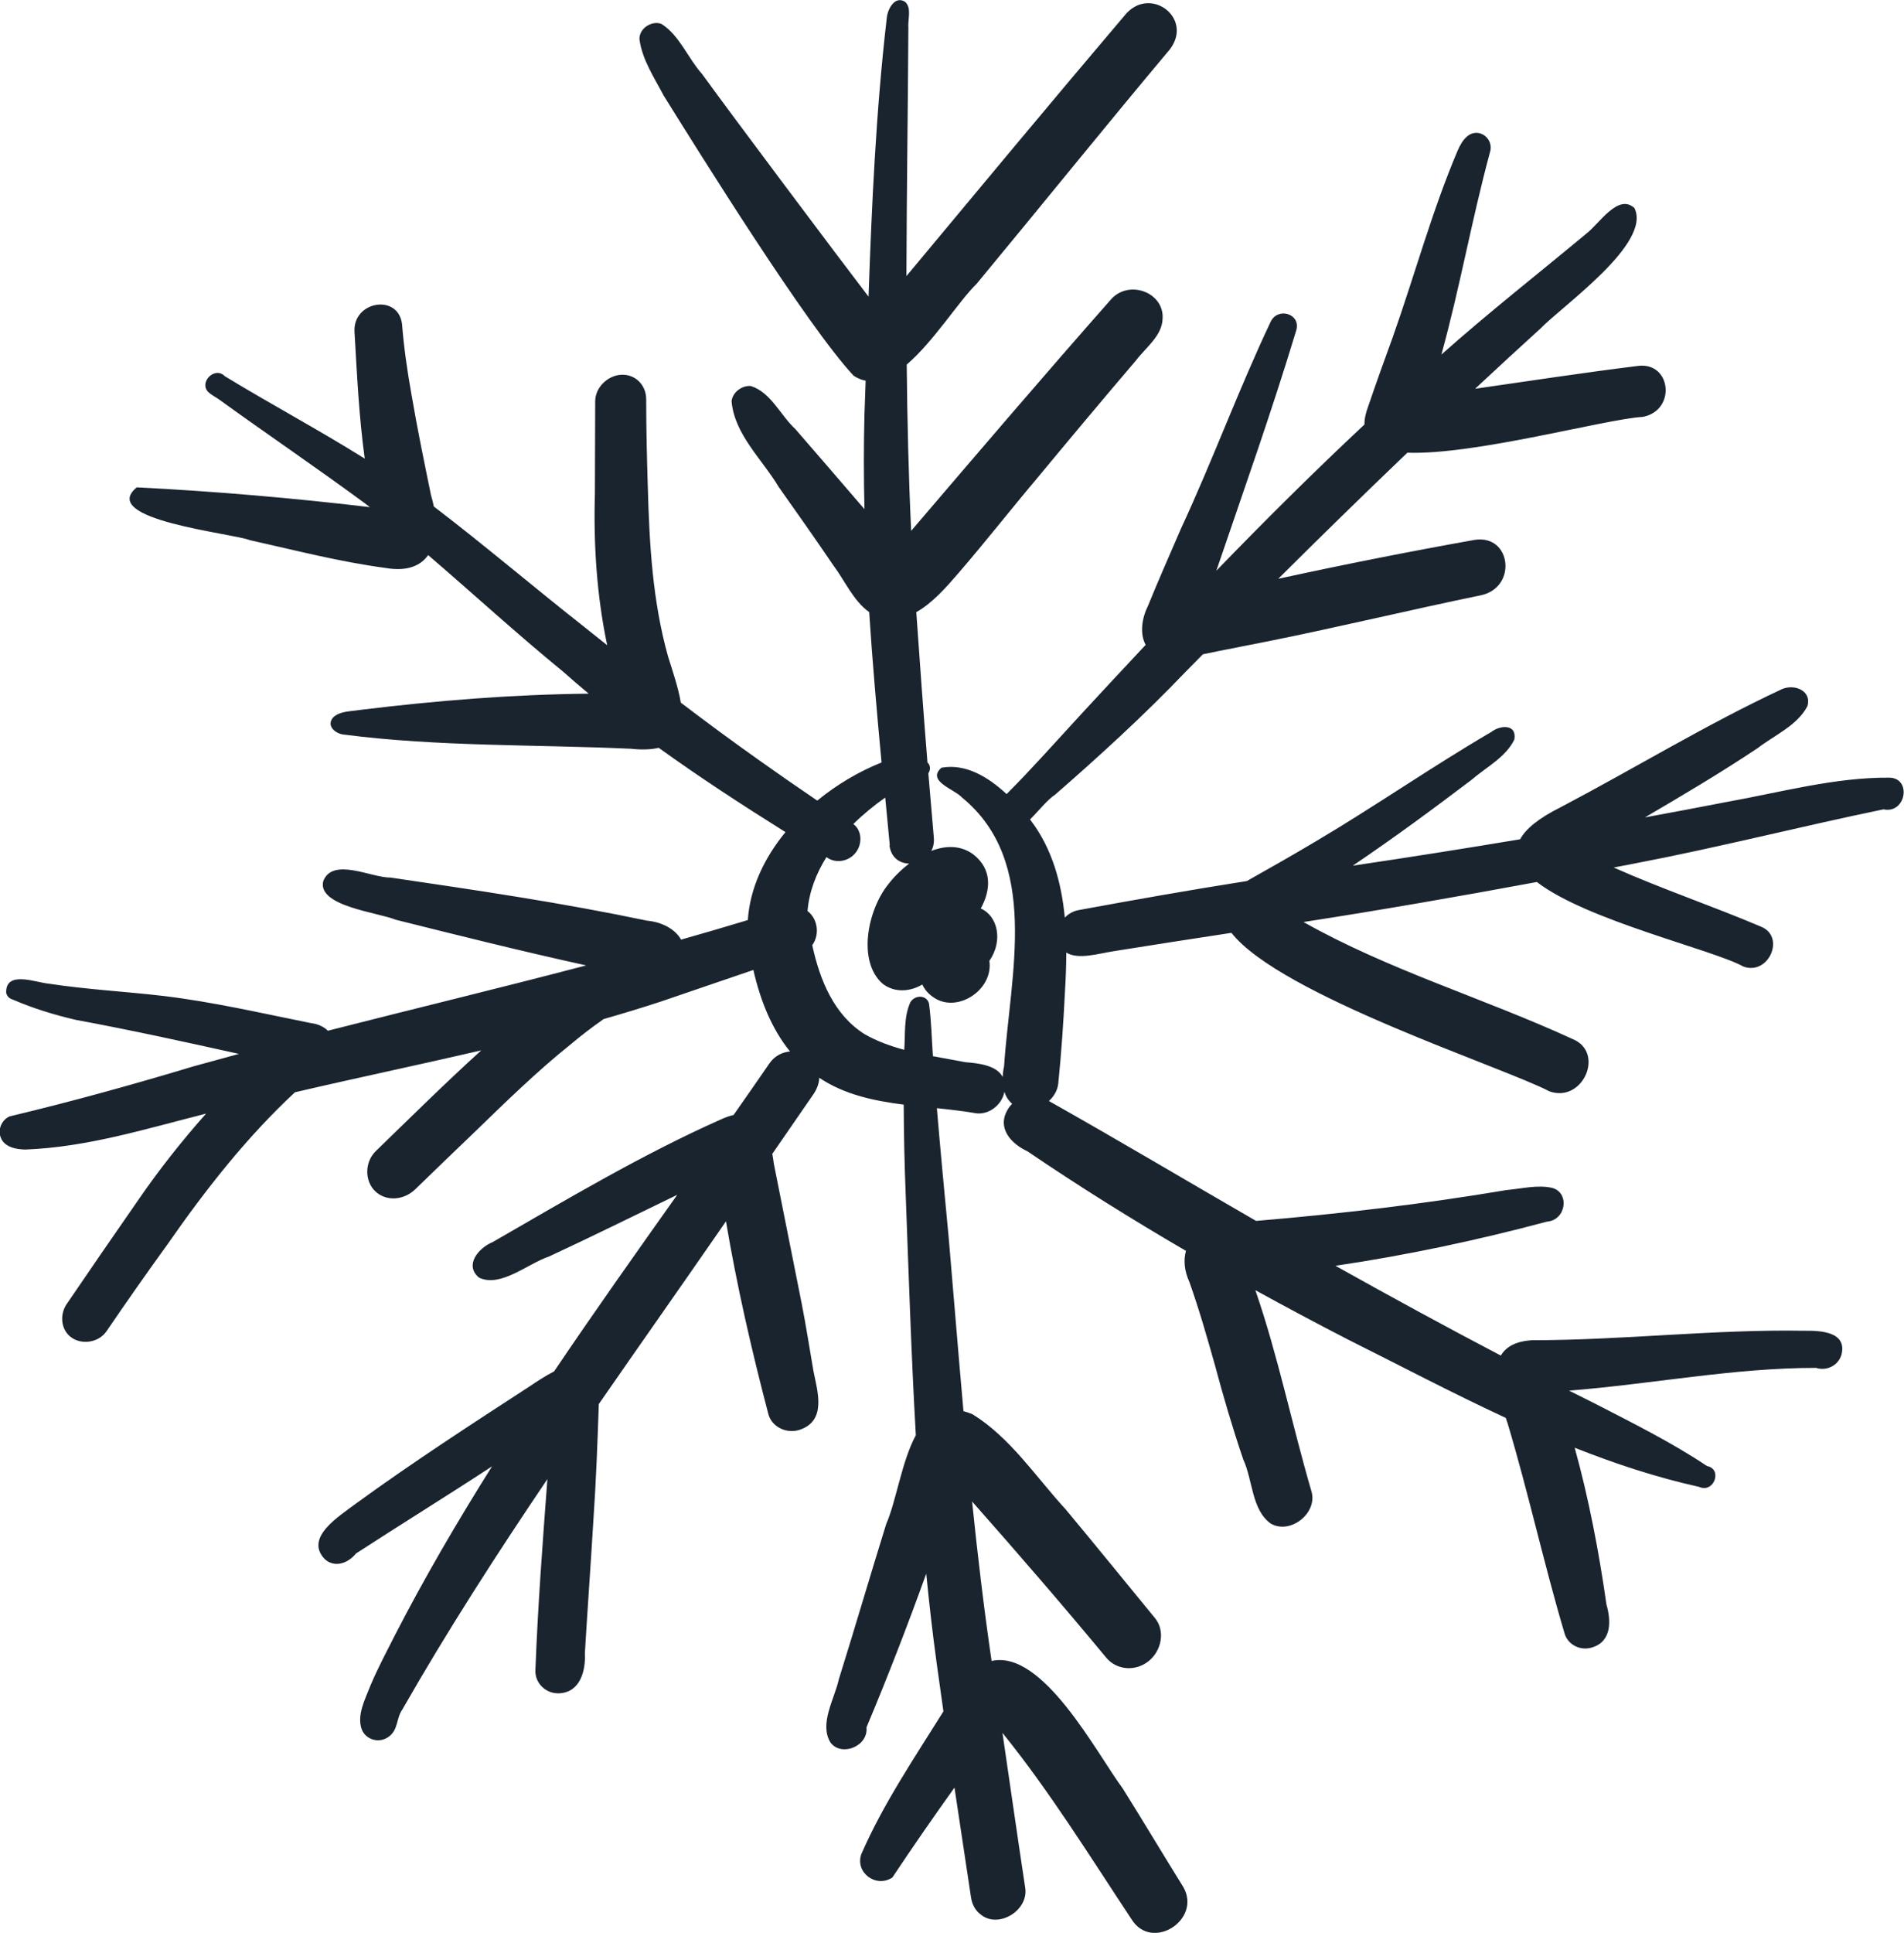
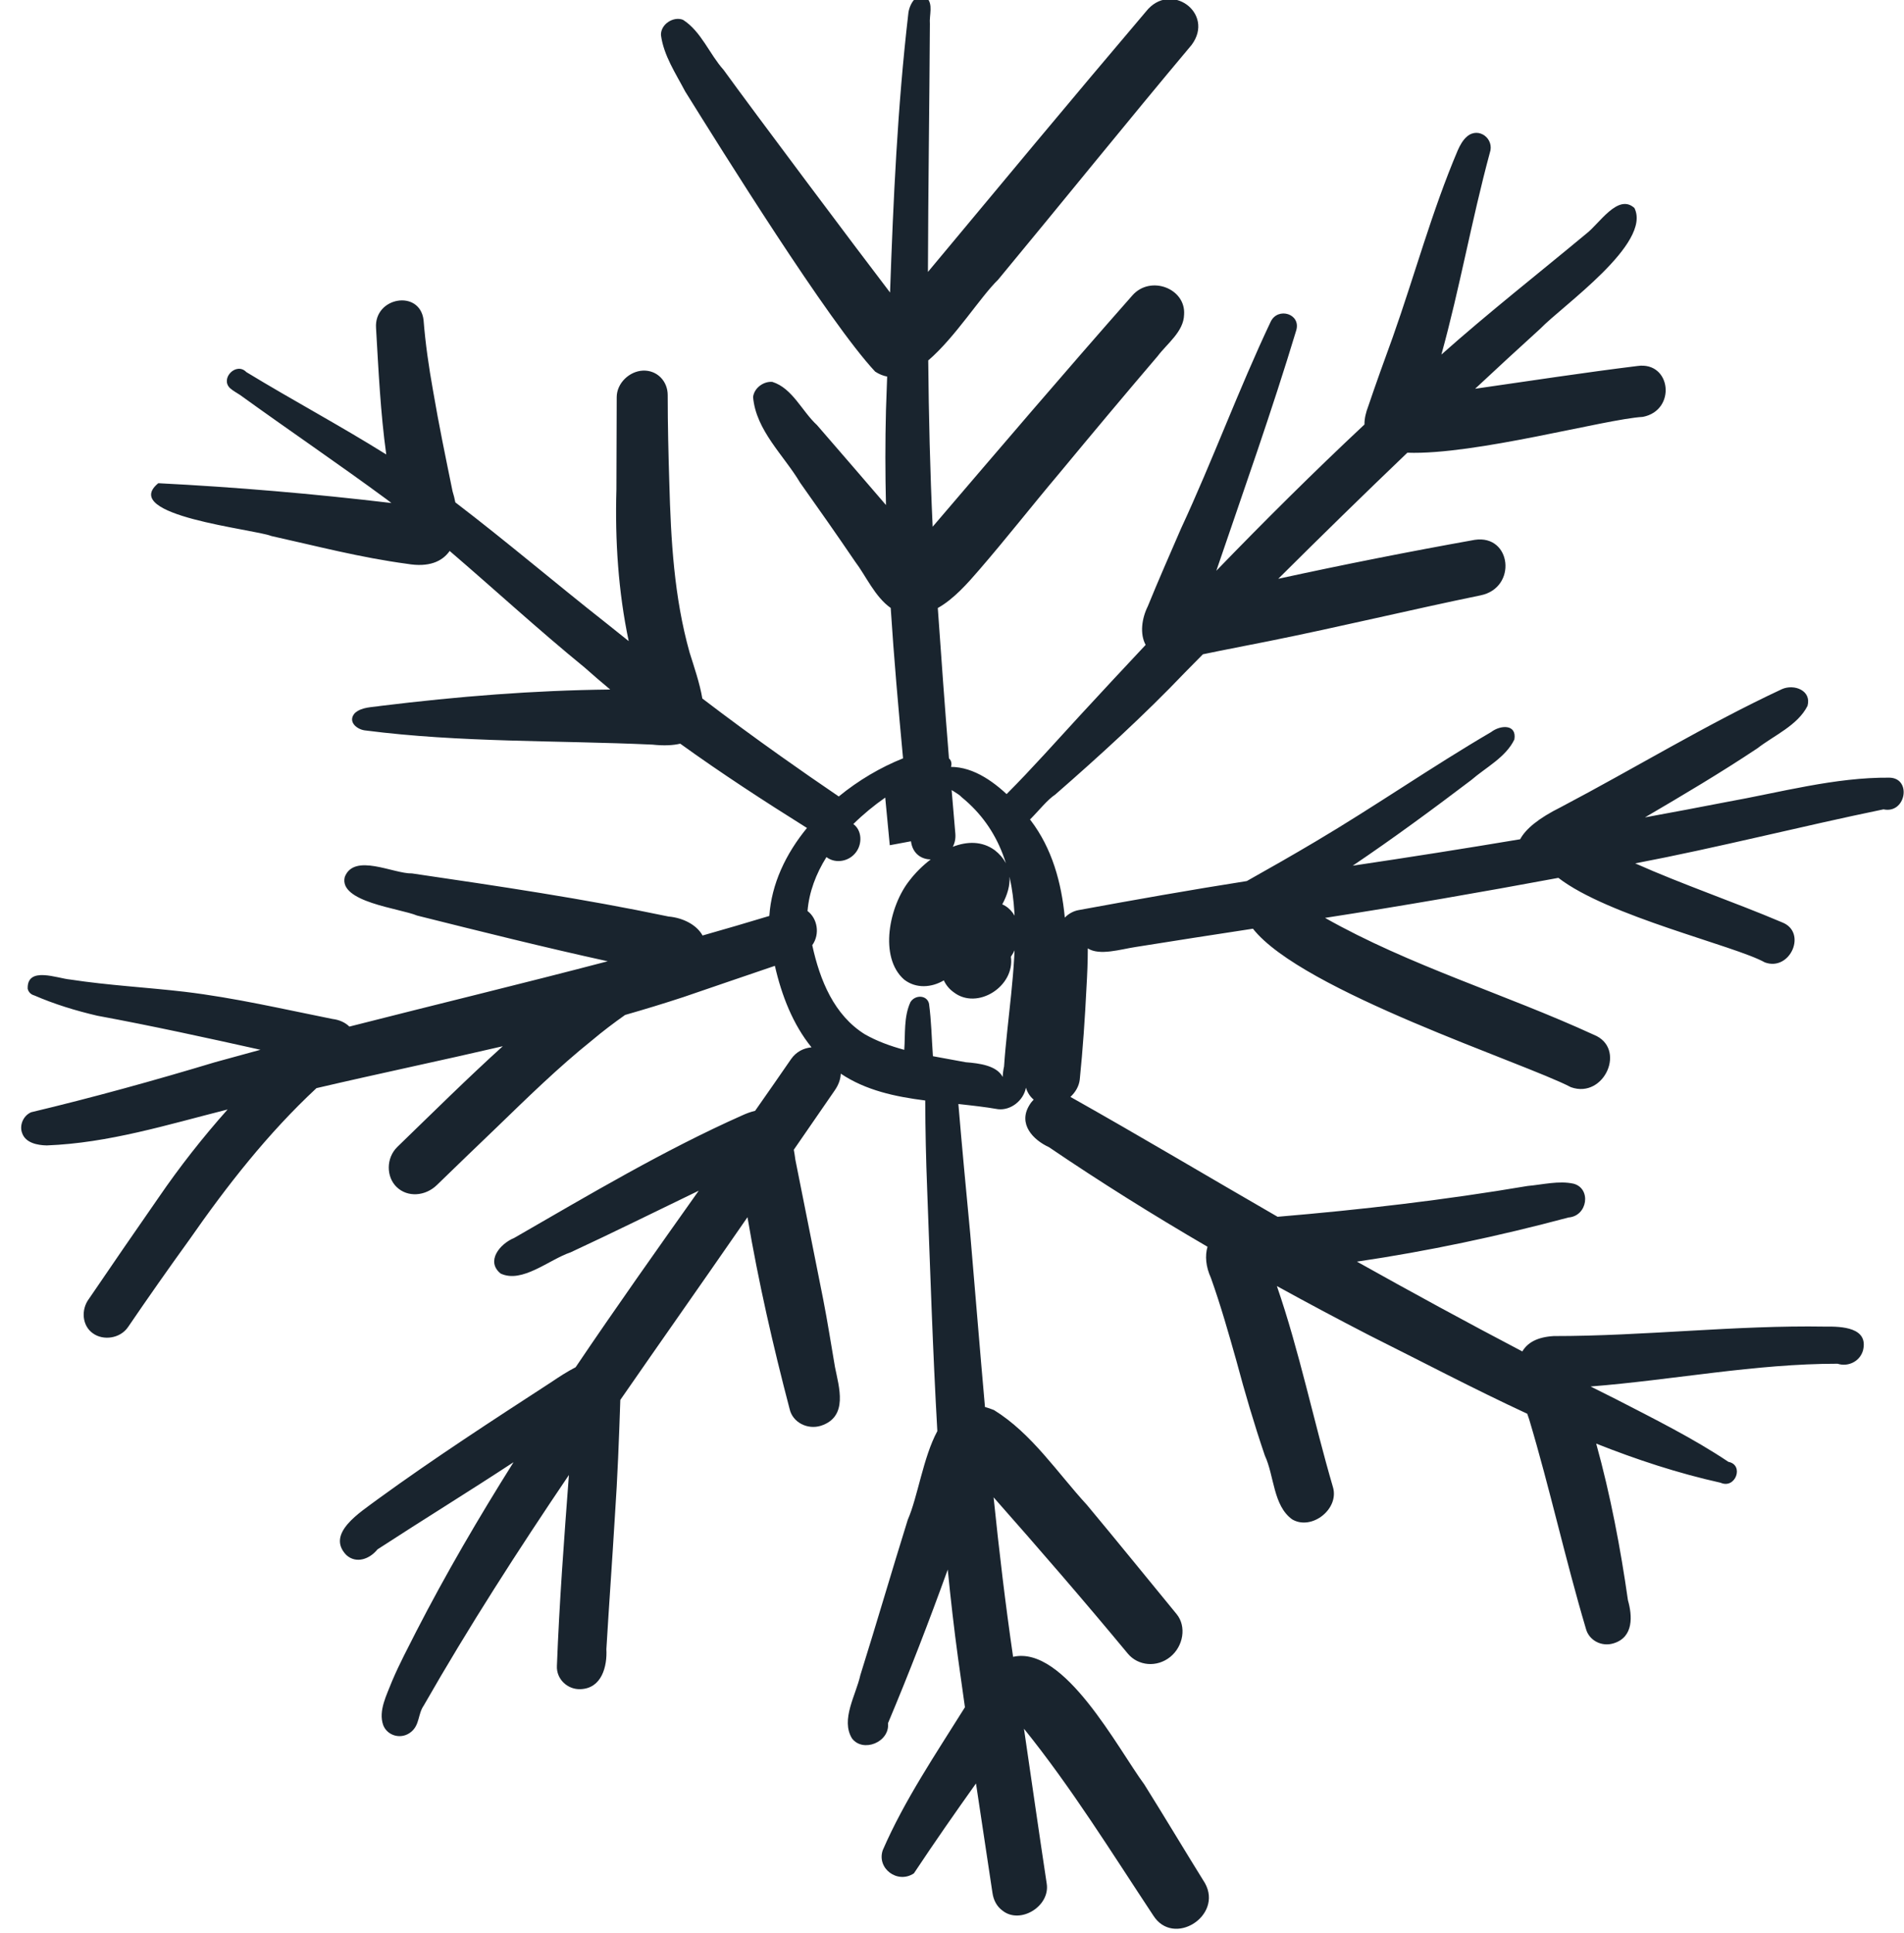
<svg xmlns="http://www.w3.org/2000/svg" id="Capa_2" data-name="Capa 2" viewBox="0 0 322.22 326.96">
  <defs>
    <style>
      .cls-1 {
        fill: #19242e;
      }
    </style>
  </defs>
  <g id="Capa_1-2" data-name="Capa 1">
-     <path class="cls-1" d="M150.58,142.98c-.25-2.69-.51-5.38-.77-8.06-1.9,1.33-3.73,2.83-5.4,4.48,1.45,1.03,1.56,3.31.45,4.77-1.17,1.57-3.41,1.96-4.91.88l-.09-.06c-1.76,2.81-2.93,5.87-3.2,9.12,1.68,1.26,2.14,3.91.8,5.78,1.3,5.98,3.72,11.85,8.91,15.08,2.06,1.17,4.33,1.99,6.66,2.62.2-2.68-.11-5.56,1.05-8.08.8-1.27,2.79-1.21,3.14.27.4,2.92.45,5.93.66,8.89,1.87.36,3.74.67,5.55,1.02,2.34.18,5.24.56,6.26,2.49.02-.6.1-1.2.23-1.78,1.05-15.67,6.19-34.64-7.17-45.54-1.19-1.34-6.02-2.72-3.43-4.99,4.11-.75,7.92,1.57,11.03,4.46,4.31-4.32,8.36-8.9,12.5-13.39,3.66-3.96,7.33-7.92,11.03-11.85-1.01-1.87-.66-4.47.37-6.54,1.79-4.4,3.72-8.76,5.61-13.13,5.37-11.55,9.74-23.52,15.19-35.02,1.22-2.5,5.13-1.33,4.32,1.47-4.12,13.65-8.92,27.15-13.53,40.68,8.17-8.44,16.5-16.72,25.07-24.74-.01-1.02.25-2.06.63-3.05,1.33-3.92,2.73-7.81,4.15-11.7,3.73-10.52,6.62-21.3,11.01-31.63.37-.84.88-1.77,1.57-2.34,1.97-1.7,4.7.39,3.85,2.78-3.09,11.44-5.07,22.83-8.19,34.11,7.96-7.08,16.33-13.64,24.52-20.45,2.22-1.69,5.38-6.87,8.15-4.34,2.96,5.99-12.14,16.49-15.93,20.41-3.7,3.36-7.38,6.75-11.03,10.16,9.16-1.31,18.31-2.72,27.48-3.85,5.72-.8,6.62,7.51.9,8.61-6.33.36-28.43,6.48-39.85,6.06-7.36,7.04-14.63,14.15-21.85,21.33,11.06-2.41,22.14-4.6,33.26-6.59,6.23-.93,7.22,8.12.98,9.39-11.96,2.46-23.85,5.34-35.81,7.74-3.73.75-7.46,1.45-11.18,2.23l-3.04,3.08c-6.84,7.17-14.57,14.22-21.95,20.65-1.34.88-2.77,2.72-4.27,4.22l.13.16c3.6,4.74,5.19,10.47,5.76,16.43.62-.64,1.44-1.11,2.35-1.27,9.48-1.74,18.96-3.42,28.45-4.91,3.89-2.18,7.78-4.4,11.62-6.68,10.04-5.94,19.65-12.63,29.72-18.52,1.6-1.23,4.39-1.37,3.94,1.25-1.44,3.01-4.82,4.72-7.29,6.86-6.58,4.99-13.23,9.88-20.06,14.49,9.45-1.4,18.89-2.89,28.33-4.47.93-1.74,3.1-3.55,6.88-5.43,12.49-6.57,24.66-14.01,37.41-19.96,2.09-.93,5.06.23,4.34,2.83-1.68,3.31-5.63,4.97-8.49,7.18-6.2,4.13-12.6,7.92-19.02,11.68,4.6-.84,9.2-1.71,13.79-2.6,9.12-1.63,18.4-4.2,27.59-4.12,3.82.08,2.79,6.17-1.01,5.36-14.02,2.89-27.96,6.46-42.02,9.14l-3.64.7c8.13,3.62,16.67,6.5,24.87,9.98,4.29,1.67,1.37,8.35-2.93,6.77-5.09-2.84-26.55-7.8-34.94-14.3-13.14,2.44-26.3,4.73-39.49,6.77,14.31,8.09,30.48,12.88,45.46,19.76,5.65,2.23,1.83,10.92-3.85,8.88-7.84-4.11-45.5-16.24-53.81-26.81-6.63,1.02-13.27,2.03-19.89,3.1-2.5.38-6.06,1.51-8.06.23,0,2.21-.09,4.41-.22,6.58-.26,5.21-.61,10.41-1.14,15.62-.13,1.12-.74,2.15-1.58,2.92,11.77,6.62,23.37,13.54,35.06,20.28,14.15-1.19,28.23-2.83,42.31-5.21,2.59-.23,5.3-.94,7.8-.38,3.01.83,2.36,5.46-.87,5.71-11.88,3.17-23.8,5.7-35.81,7.47,9.26,5.18,18.58,10.26,27.99,15.19.84-1.44,2.46-2.43,5.3-2.6,15.27.01,30.77-1.86,45.98-1.6,2.78-.04,7.35.13,6.37,4.05-.56,1.9-2.57,2.79-4.3,2.23-13.92-.01-27.86,2.75-41.8,3.85,1.41.71,2.82,1.42,4.24,2.12,6.44,3.32,13.2,6.68,19.09,10.63,2.69.51,1.21,4.66-1.33,3.53-7.24-1.61-14.22-3.91-21.05-6.62,2.41,8.69,4.13,17.77,5.37,26.49.75,2.62,1,6.24-2.41,7.29-2.03.65-4.22-.49-4.72-2.53-3.47-11.69-6.08-23.65-9.58-35.34l-.33-.96c-9.06-4.2-17.92-8.87-26.77-13.29-5.24-2.7-10.44-5.47-15.6-8.31,3.83,11.09,6.18,22.71,9.48,33.98,1.14,3.73-3.6,7.43-6.89,5.49-3.24-2.34-3.02-7.36-4.63-10.81-1.8-5.3-3.36-10.58-4.81-16.01-1.33-4.71-2.67-9.43-4.31-14.02-.88-1.94-1.02-3.75-.58-5.28-9.15-5.33-18.12-10.93-26.84-16.85-2.67-1.22-5.26-3.91-3.31-7.09.2-.35.45-.66.73-.95-.63-.52-1.06-1.22-1.31-2.02-.4,2.18-2.57,3.89-4.73,3.64-2.18-.38-4.44-.63-6.7-.87.61,7.3,1.31,14.59,2,21.89.84,9.78,1.63,19.58,2.5,29.36.48.13.99.3,1.53.52,6.41,3.97,10.7,10.58,15.73,16.05,5.1,6.11,10.11,12.31,15.17,18.46,1.71,2.09,1.15,5.44-1.07,7.24-2.28,1.85-5.47,1.52-7.19-.56-7.41-8.94-15.02-17.73-22.71-26.43.93,9.03,1.99,18.03,3.3,26.98,8.67-1.97,17.75,15.57,22.2,21.58,3.47,5.54,6.82,11.16,10.28,16.72,3.06,5.53-5.34,10.86-8.76,5.45-7.13-10.77-13.82-21.59-21.88-31.59,1.28,8.74,2.53,17.49,3.85,26.21.6,3.84-4.5,6.93-7.47,4.57-.99-.72-1.53-1.78-1.71-3-.94-6.17-1.87-12.34-2.79-18.52-3.5,4.91-6.84,9.69-10.51,15.21-2.77,1.84-6.34-.84-5.26-3.94,3.66-8.43,8.97-16.27,13.9-24.16-.39-2.76-.78-5.51-1.16-8.27-.68-4.97-1.25-9.99-1.75-15.02-3.15,8.73-6.5,17.41-10.11,25.99.33,3.21-4.25,5.04-6.1,2.56-1.93-3.18.66-7.28,1.42-10.69,2.74-8.74,5.3-17.55,8.03-26.3,1.68-3.81,2.6-10.55,5-14.98-.78-13.67-1.21-27.39-1.72-40.88-.2-5.01-.31-10.02-.33-15.05-5.11-.65-10.07-1.71-14.29-4.54-.04,1.01-.42,1.96-1.03,2.84-2.31,3.34-4.62,6.69-6.92,10.03.1.55.19,1.11.26,1.67,1.57,7.87,3.15,15.74,4.71,23.62.76,3.88,1.36,7.78,2,11.48.67,3.38,2.3,8.39-2.38,9.92-2.26.71-4.79-.55-5.3-2.84-2.8-10.69-5.28-21.49-7.13-32.44l-1.21,1.75c-6.75,9.76-13.58,19.44-20.31,29.16-.22,6.5-.46,13.02-.91,19.52-.45,7.55-1,15.09-1.45,22.64.16,2.91-.77,6.64-4.38,6.77-2.2.09-4.11-1.71-3.99-3.95.41-10.76,1.22-21.52,2.03-32.28-8.62,12.75-16.94,25.66-24.56,38.99-1.01,1.45-.67,3.25-2.13,4.46-1.66,1.38-4.05.68-4.74-1.15-.85-2.42.6-5.09,1.5-7.42,1.33-3.14,2.72-5.66,4.06-8.35,5.05-9.82,10.62-19.34,16.5-28.69-7.62,5-15.38,9.77-23.02,14.74-1.33,1.65-3.59,2.48-5.27.97-3.54-3.65,2.41-7.26,5.24-9.4,9.61-6.99,19.58-13.45,29.52-19.91,1.22-.83,2.63-1.74,4.04-2.47,6.78-10.05,13.81-19.96,20.83-29.86-7.23,3.49-14.41,7.05-21.69,10.43-3.62,1.21-8.2,5.31-11.84,3.58-2.53-2.06-.17-5,2.32-6.03,12.67-7.3,25.35-14.84,38.52-20.7.82-.38,1.56-.64,2.23-.79,2.05-2.92,4.08-5.84,6.1-8.77.86-1.23,2.14-1.86,3.45-1.97-3.15-3.88-5.06-8.78-6.2-13.79-5.16,1.74-10.31,3.53-15.46,5.28-3.28,1.08-6.58,2.08-9.89,3.03-1.91,1.35-3.78,2.76-5.58,4.28-5.76,4.61-11.02,9.78-16.32,14.9-3.33,3.19-6.65,6.38-9.95,9.59-1.95,1.9-4.96,2.13-6.81.34-1.78-1.71-1.82-4.9.12-6.79,5.93-5.74,11.77-11.53,17.84-17.03-10.49,2.44-21.04,4.64-31.53,7.09-8.22,7.64-15.16,16.52-21.54,25.68-3.52,4.87-6.97,9.78-10.35,14.74-1.34,1.96-4.21,2.32-5.94,1.06-1.82-1.26-2.07-4-.66-5.86,3.89-5.73,7.83-11.43,11.78-17.12,3.56-5.2,7.47-10.17,11.67-14.89-10.21,2.58-20.13,5.68-30.6,6.08-1.58-.03-3.58-.42-4.16-2.06-.52-1.31.16-2.96,1.51-3.55,10.4-2.48,20.82-5.36,31.14-8.47,2.56-.71,5.12-1.41,7.67-2.1-9.17-2.04-18.35-4.05-27.61-5.76-3.65-.85-7.25-1.95-10.66-3.43-.52-.14-.97-.51-1.12-1.12-.15-3.9,5.05-1.75,7.21-1.57,6.39.98,12.91,1.32,19.34,2.07,8.46,1.01,16.73,2.94,25.03,4.6,1.23.15,2.19.63,2.86,1.29,14.59-3.72,29.18-7.24,43.72-11.05-10.81-2.37-21.54-5.05-32.25-7.73-2.97-1.24-13.33-2.28-12.25-6.54,1.61-4.1,8.25-.51,11.39-.59,14.89,2.19,28.88,4.25,43.4,7.29,2.5.22,4.78,1.43,5.76,3.21,3.77-1.07,7.54-2.17,11.3-3.31.36-5.42,2.79-10.52,6.37-14.88-7.3-4.57-14.51-9.26-21.45-14.26-1.21.29-2.76.37-4.7.16-16.19-.74-32.52-.33-48.53-2.39-1.42-.11-3.15-1.47-1.84-2.94,1.19-1.07,2.91-.97,4.37-1.22,13.13-1.61,25.88-2.63,38.85-2.77-1.47-1.22-2.91-2.46-4.34-3.73-7.83-6.39-15.21-13.18-22.83-19.71-1.28,1.82-3.56,2.8-7.18,2.18-7.97-1.07-15.25-2.99-23-4.71-2.89-1.17-25.82-3.44-19.13-8.93,13.08.66,26.4,1.8,39.45,3.35l-.82-.63c-8.16-6.01-16.56-11.7-24.78-17.64-.57-.38-1.21-.71-1.72-1.17-1.7-1.65,1.08-4.47,2.77-2.71,7.82,4.76,15.93,9.09,23.68,13.94-.98-7.06-1.31-14.23-1.73-21.39-.37-5.24,7.38-6.59,8.04-1.38.31,3.98.89,7.97,1.59,11.87,1.03,6.05,2.12,11.25,3.32,17.13.19.61.35,1.24.47,1.87,8.66,6.61,16.95,13.68,25.51,20.41,1.27,1.02,2.55,2.04,3.83,3.06-1.76-8.35-2.33-16.99-2.08-25.66.03-5.21.02-10.42.05-15.62.01-2.35,2.14-4.38,4.45-4.48,2.4-.09,4.18,1.8,4.18,4.14,0,5.12.13,10.23.27,14.75.27,9.86.81,19.42,3.43,28.78.78,2.49,1.74,5.27,2.16,7.8,4.36,3.32,8.77,6.57,13.25,9.74,3.26,2.31,6.53,4.59,9.84,6.83,3.33-2.73,7.09-4.94,10.88-6.45-.79-8.47-1.54-16.94-2.09-25.44-2.67-1.87-4.23-5.49-6.01-7.82-3.05-4.49-6.17-8.93-9.32-13.37-2.75-4.63-7.48-8.84-7.96-14.49.18-1.54,1.78-2.69,3.26-2.56,3.4,1.06,5.02,4.98,7.55,7.3,3.89,4.51,7.81,9,11.68,13.53-.13-5.34-.14-10.69,0-16.06.07-1.89.14-3.78.2-5.67-.68-.13-1.36-.4-2.03-.84-7.87-8.4-26.07-37.64-32.15-47.39-1.58-3.02-3.65-6.08-4.1-9.54-.06-1.84,2.12-3.22,3.73-2.58,3.07,1.95,4.46,5.78,6.87,8.47,4.76,6.59,23.22,31.21,28.17,37.66.55-15.7,1.26-31.43,3.08-47.09.11-1.52,1.37-3.9,3.11-2.78,1.16,1.06.42,2.99.55,4.43-.08,13.96-.29,27.97-.33,41.96,12.26-14.71,24.49-29.44,36.89-44.04,4.14-5.26,11.73.26,7.74,5.63-11.04,13.15-21.8,26.51-32.76,39.73-2.98,2.88-7.26,9.76-11.82,13.65.09,9.4.31,18.78.75,28.13,11.42-13.35,22.29-26.09,33.8-39.13,3.06-3.48,9.07-1.18,8.75,3.25-.07,2.88-2.87,4.89-4.48,7.03-5.63,6.59-11.19,13.24-16.72,19.91-4.53,5.37-8.85,10.89-13.44,16.2-1.95,2.26-4.32,4.97-7.04,6.49.59,8.48,1.21,16.96,1.89,25.43.53.46.54,1.26.15,1.83.3,3.64.61,7.27.93,10.91.07.85-.1,1.6-.43,2.22,2.42-.93,4.95-.99,7.1.58,3.22,2.52,3,6,1.27,9.16,2.88,1.26,3.81,5.45,1.46,8.86.71,5.02-5.7,9.1-9.69,6-.76-.54-1.3-1.23-1.66-2-2.07,1.23-4.7,1.43-6.71-.13-4.31-3.76-2.57-12.46.95-16.83.94-1.22,2.16-2.45,3.54-3.5-1.58-.02-3.07-.97-3.34-3.07h0Z" />
+     <path class="cls-1" d="M150.58,142.98c-.25-2.69-.51-5.38-.77-8.06-1.9,1.33-3.73,2.83-5.4,4.48,1.45,1.03,1.56,3.31.45,4.77-1.17,1.57-3.41,1.96-4.91.88l-.09-.06c-1.76,2.81-2.93,5.87-3.2,9.12,1.68,1.26,2.14,3.91.8,5.78,1.3,5.98,3.72,11.85,8.91,15.08,2.06,1.17,4.33,1.99,6.66,2.62.2-2.68-.11-5.56,1.05-8.08.8-1.27,2.79-1.21,3.14.27.4,2.92.45,5.93.66,8.89,1.87.36,3.74.67,5.55,1.02,2.34.18,5.24.56,6.26,2.49.02-.6.1-1.2.23-1.78,1.05-15.67,6.19-34.64-7.17-45.54-1.19-1.34-6.02-2.72-3.43-4.99,4.11-.75,7.92,1.57,11.03,4.46,4.31-4.32,8.36-8.9,12.5-13.39,3.66-3.96,7.33-7.92,11.03-11.85-1.01-1.87-.66-4.47.37-6.54,1.79-4.4,3.72-8.76,5.61-13.13,5.37-11.55,9.74-23.52,15.19-35.02,1.22-2.5,5.13-1.33,4.32,1.47-4.12,13.65-8.92,27.15-13.53,40.68,8.17-8.44,16.5-16.72,25.07-24.74-.01-1.02.25-2.06.63-3.05,1.33-3.92,2.73-7.81,4.15-11.7,3.73-10.52,6.62-21.3,11.01-31.63.37-.84.88-1.77,1.57-2.34,1.97-1.7,4.7.39,3.85,2.78-3.09,11.44-5.07,22.83-8.19,34.11,7.96-7.08,16.33-13.64,24.52-20.45,2.22-1.69,5.38-6.87,8.15-4.34,2.96,5.99-12.14,16.49-15.93,20.41-3.7,3.36-7.38,6.75-11.03,10.16,9.16-1.31,18.31-2.72,27.48-3.85,5.72-.8,6.62,7.51.9,8.61-6.33.36-28.43,6.48-39.85,6.06-7.36,7.04-14.63,14.15-21.85,21.33,11.06-2.41,22.14-4.6,33.26-6.59,6.23-.93,7.22,8.12.98,9.39-11.96,2.46-23.85,5.34-35.81,7.74-3.73.75-7.46,1.45-11.18,2.23l-3.04,3.08c-6.84,7.17-14.57,14.22-21.95,20.65-1.34.88-2.77,2.72-4.27,4.22l.13.16c3.6,4.74,5.19,10.47,5.76,16.43.62-.64,1.44-1.11,2.35-1.27,9.48-1.74,18.96-3.42,28.45-4.91,3.89-2.18,7.78-4.4,11.62-6.68,10.04-5.94,19.65-12.63,29.72-18.52,1.6-1.23,4.39-1.37,3.94,1.25-1.44,3.01-4.82,4.72-7.29,6.86-6.58,4.99-13.23,9.88-20.06,14.49,9.45-1.4,18.89-2.89,28.33-4.47.93-1.74,3.1-3.55,6.88-5.43,12.49-6.57,24.66-14.01,37.41-19.96,2.09-.93,5.06.23,4.34,2.83-1.68,3.31-5.63,4.97-8.49,7.18-6.2,4.13-12.6,7.92-19.02,11.68,4.6-.84,9.2-1.71,13.79-2.6,9.12-1.63,18.4-4.2,27.59-4.12,3.82.08,2.79,6.17-1.01,5.36-14.02,2.89-27.96,6.46-42.02,9.14c8.13,3.62,16.67,6.5,24.87,9.98,4.29,1.67,1.37,8.35-2.93,6.77-5.09-2.84-26.55-7.8-34.94-14.3-13.14,2.44-26.3,4.73-39.49,6.77,14.31,8.09,30.48,12.88,45.46,19.76,5.65,2.23,1.83,10.92-3.85,8.88-7.84-4.11-45.5-16.24-53.81-26.81-6.63,1.02-13.27,2.03-19.89,3.1-2.5.38-6.06,1.51-8.06.23,0,2.21-.09,4.41-.22,6.58-.26,5.21-.61,10.41-1.14,15.62-.13,1.12-.74,2.15-1.58,2.92,11.77,6.62,23.37,13.54,35.06,20.28,14.15-1.19,28.23-2.83,42.31-5.21,2.59-.23,5.3-.94,7.8-.38,3.01.83,2.36,5.46-.87,5.71-11.88,3.17-23.8,5.7-35.81,7.47,9.26,5.18,18.58,10.26,27.99,15.19.84-1.44,2.46-2.43,5.3-2.6,15.27.01,30.77-1.86,45.98-1.6,2.78-.04,7.35.13,6.37,4.05-.56,1.9-2.57,2.79-4.3,2.23-13.92-.01-27.86,2.75-41.8,3.85,1.41.71,2.82,1.42,4.24,2.12,6.44,3.32,13.2,6.68,19.09,10.63,2.69.51,1.21,4.66-1.33,3.53-7.24-1.61-14.22-3.91-21.05-6.62,2.41,8.69,4.13,17.77,5.37,26.49.75,2.62,1,6.24-2.41,7.29-2.03.65-4.22-.49-4.72-2.53-3.47-11.69-6.08-23.65-9.58-35.34l-.33-.96c-9.06-4.2-17.92-8.87-26.77-13.29-5.24-2.7-10.44-5.47-15.6-8.31,3.83,11.09,6.18,22.71,9.48,33.98,1.14,3.73-3.6,7.43-6.89,5.49-3.24-2.34-3.02-7.36-4.63-10.81-1.8-5.3-3.36-10.58-4.81-16.01-1.33-4.71-2.67-9.43-4.31-14.02-.88-1.94-1.02-3.75-.58-5.28-9.15-5.33-18.12-10.93-26.84-16.85-2.67-1.22-5.26-3.91-3.31-7.09.2-.35.45-.66.73-.95-.63-.52-1.06-1.22-1.31-2.02-.4,2.18-2.57,3.89-4.73,3.64-2.18-.38-4.44-.63-6.7-.87.61,7.3,1.31,14.59,2,21.89.84,9.78,1.63,19.58,2.5,29.36.48.13.99.3,1.53.52,6.41,3.97,10.7,10.58,15.73,16.05,5.1,6.11,10.11,12.31,15.17,18.46,1.71,2.09,1.15,5.44-1.07,7.24-2.28,1.85-5.47,1.52-7.19-.56-7.41-8.94-15.02-17.73-22.71-26.43.93,9.03,1.99,18.03,3.3,26.98,8.67-1.97,17.75,15.57,22.2,21.58,3.47,5.54,6.82,11.16,10.28,16.72,3.06,5.53-5.34,10.86-8.76,5.45-7.13-10.77-13.82-21.59-21.88-31.59,1.28,8.74,2.53,17.49,3.85,26.21.6,3.84-4.5,6.93-7.47,4.57-.99-.72-1.53-1.78-1.71-3-.94-6.17-1.87-12.34-2.79-18.52-3.5,4.91-6.84,9.69-10.51,15.21-2.77,1.84-6.34-.84-5.26-3.94,3.66-8.43,8.97-16.27,13.9-24.16-.39-2.76-.78-5.51-1.16-8.27-.68-4.97-1.25-9.99-1.75-15.02-3.15,8.73-6.5,17.41-10.11,25.99.33,3.21-4.25,5.04-6.1,2.56-1.93-3.18.66-7.28,1.42-10.69,2.74-8.74,5.3-17.55,8.03-26.3,1.68-3.81,2.6-10.55,5-14.98-.78-13.67-1.21-27.39-1.72-40.88-.2-5.01-.31-10.02-.33-15.05-5.11-.65-10.07-1.71-14.29-4.54-.04,1.01-.42,1.96-1.03,2.84-2.31,3.34-4.62,6.69-6.92,10.03.1.55.19,1.11.26,1.67,1.57,7.87,3.15,15.74,4.71,23.62.76,3.88,1.36,7.78,2,11.48.67,3.38,2.3,8.39-2.38,9.92-2.26.71-4.79-.55-5.3-2.84-2.8-10.69-5.28-21.49-7.13-32.44l-1.21,1.75c-6.75,9.76-13.58,19.44-20.31,29.16-.22,6.5-.46,13.02-.91,19.52-.45,7.55-1,15.09-1.45,22.64.16,2.91-.77,6.64-4.38,6.77-2.2.09-4.11-1.71-3.99-3.95.41-10.76,1.22-21.52,2.03-32.28-8.62,12.75-16.94,25.66-24.56,38.99-1.01,1.45-.67,3.25-2.13,4.46-1.66,1.38-4.05.68-4.74-1.15-.85-2.42.6-5.09,1.5-7.42,1.33-3.14,2.72-5.66,4.06-8.35,5.05-9.82,10.62-19.34,16.5-28.69-7.62,5-15.38,9.77-23.02,14.74-1.33,1.65-3.59,2.48-5.27.97-3.54-3.65,2.41-7.26,5.24-9.4,9.61-6.99,19.58-13.45,29.52-19.91,1.22-.83,2.63-1.74,4.04-2.47,6.78-10.05,13.81-19.96,20.83-29.86-7.23,3.49-14.41,7.05-21.69,10.43-3.62,1.21-8.2,5.31-11.84,3.58-2.53-2.06-.17-5,2.32-6.03,12.67-7.3,25.35-14.84,38.52-20.7.82-.38,1.56-.64,2.23-.79,2.05-2.92,4.08-5.84,6.1-8.77.86-1.23,2.14-1.86,3.45-1.97-3.15-3.88-5.06-8.78-6.2-13.79-5.16,1.74-10.31,3.53-15.46,5.28-3.28,1.08-6.58,2.08-9.89,3.03-1.91,1.35-3.78,2.76-5.58,4.28-5.76,4.61-11.02,9.78-16.32,14.9-3.33,3.19-6.65,6.38-9.95,9.59-1.95,1.9-4.96,2.13-6.81.34-1.78-1.71-1.82-4.9.12-6.79,5.93-5.74,11.77-11.53,17.84-17.03-10.49,2.44-21.04,4.64-31.53,7.09-8.22,7.64-15.16,16.52-21.54,25.68-3.52,4.87-6.97,9.78-10.35,14.74-1.34,1.96-4.21,2.32-5.94,1.06-1.82-1.26-2.07-4-.66-5.86,3.89-5.73,7.83-11.43,11.78-17.12,3.56-5.2,7.47-10.17,11.67-14.89-10.21,2.58-20.13,5.68-30.6,6.08-1.58-.03-3.58-.42-4.16-2.06-.52-1.31.16-2.96,1.51-3.55,10.4-2.48,20.82-5.36,31.14-8.47,2.56-.71,5.12-1.41,7.67-2.1-9.17-2.04-18.35-4.05-27.61-5.76-3.65-.85-7.25-1.95-10.66-3.43-.52-.14-.97-.51-1.12-1.12-.15-3.9,5.05-1.75,7.21-1.57,6.39.98,12.91,1.32,19.34,2.07,8.46,1.01,16.73,2.94,25.03,4.6,1.23.15,2.19.63,2.86,1.29,14.59-3.72,29.18-7.24,43.72-11.05-10.81-2.37-21.54-5.05-32.25-7.73-2.97-1.24-13.33-2.28-12.25-6.54,1.61-4.1,8.25-.51,11.39-.59,14.89,2.19,28.88,4.25,43.4,7.29,2.5.22,4.78,1.43,5.76,3.21,3.77-1.07,7.54-2.17,11.3-3.31.36-5.42,2.79-10.52,6.37-14.88-7.3-4.57-14.51-9.26-21.45-14.26-1.21.29-2.76.37-4.7.16-16.19-.74-32.52-.33-48.53-2.39-1.42-.11-3.15-1.47-1.84-2.94,1.19-1.07,2.91-.97,4.37-1.22,13.13-1.61,25.88-2.63,38.85-2.77-1.47-1.22-2.91-2.46-4.34-3.73-7.83-6.39-15.21-13.18-22.83-19.71-1.28,1.82-3.56,2.8-7.18,2.18-7.97-1.07-15.25-2.99-23-4.71-2.89-1.17-25.82-3.44-19.13-8.93,13.08.66,26.4,1.8,39.45,3.35l-.82-.63c-8.16-6.01-16.56-11.7-24.78-17.64-.57-.38-1.21-.71-1.72-1.17-1.7-1.65,1.08-4.47,2.77-2.71,7.82,4.76,15.93,9.09,23.68,13.94-.98-7.06-1.31-14.23-1.73-21.39-.37-5.24,7.38-6.59,8.04-1.38.31,3.98.89,7.97,1.59,11.87,1.03,6.05,2.12,11.25,3.32,17.13.19.61.35,1.24.47,1.87,8.66,6.61,16.95,13.68,25.51,20.41,1.27,1.02,2.55,2.04,3.83,3.06-1.76-8.35-2.33-16.99-2.08-25.66.03-5.21.02-10.42.05-15.62.01-2.35,2.14-4.38,4.45-4.48,2.4-.09,4.18,1.8,4.18,4.14,0,5.12.13,10.23.27,14.75.27,9.86.81,19.42,3.43,28.78.78,2.49,1.74,5.27,2.16,7.8,4.36,3.32,8.77,6.57,13.25,9.74,3.26,2.31,6.53,4.59,9.84,6.83,3.33-2.73,7.09-4.94,10.88-6.45-.79-8.47-1.54-16.94-2.09-25.44-2.67-1.87-4.23-5.49-6.01-7.82-3.05-4.49-6.17-8.93-9.32-13.37-2.75-4.63-7.48-8.84-7.96-14.49.18-1.54,1.78-2.69,3.26-2.56,3.4,1.06,5.02,4.98,7.55,7.3,3.89,4.51,7.81,9,11.68,13.53-.13-5.34-.14-10.69,0-16.06.07-1.89.14-3.78.2-5.67-.68-.13-1.36-.4-2.03-.84-7.87-8.4-26.07-37.64-32.15-47.39-1.58-3.02-3.65-6.08-4.1-9.54-.06-1.84,2.12-3.22,3.73-2.58,3.07,1.95,4.46,5.78,6.87,8.47,4.76,6.59,23.22,31.21,28.17,37.66.55-15.7,1.26-31.43,3.08-47.09.11-1.52,1.37-3.9,3.11-2.78,1.16,1.06.42,2.99.55,4.43-.08,13.96-.29,27.97-.33,41.96,12.26-14.71,24.49-29.44,36.89-44.04,4.14-5.26,11.73.26,7.74,5.63-11.04,13.15-21.8,26.51-32.76,39.73-2.98,2.88-7.26,9.76-11.82,13.65.09,9.4.31,18.78.75,28.13,11.42-13.35,22.29-26.09,33.8-39.13,3.06-3.48,9.07-1.18,8.75,3.25-.07,2.88-2.87,4.89-4.48,7.03-5.63,6.59-11.19,13.24-16.72,19.91-4.53,5.37-8.85,10.89-13.44,16.2-1.95,2.26-4.32,4.97-7.04,6.49.59,8.48,1.21,16.96,1.89,25.43.53.46.54,1.26.15,1.83.3,3.64.61,7.27.93,10.91.07.85-.1,1.6-.43,2.22,2.42-.93,4.95-.99,7.1.58,3.22,2.52,3,6,1.27,9.16,2.88,1.26,3.81,5.45,1.46,8.86.71,5.02-5.7,9.1-9.69,6-.76-.54-1.3-1.23-1.66-2-2.07,1.23-4.7,1.43-6.71-.13-4.31-3.76-2.57-12.46.95-16.83.94-1.22,2.16-2.45,3.54-3.5-1.58-.02-3.07-.97-3.34-3.07h0Z" />
  </g>
</svg>